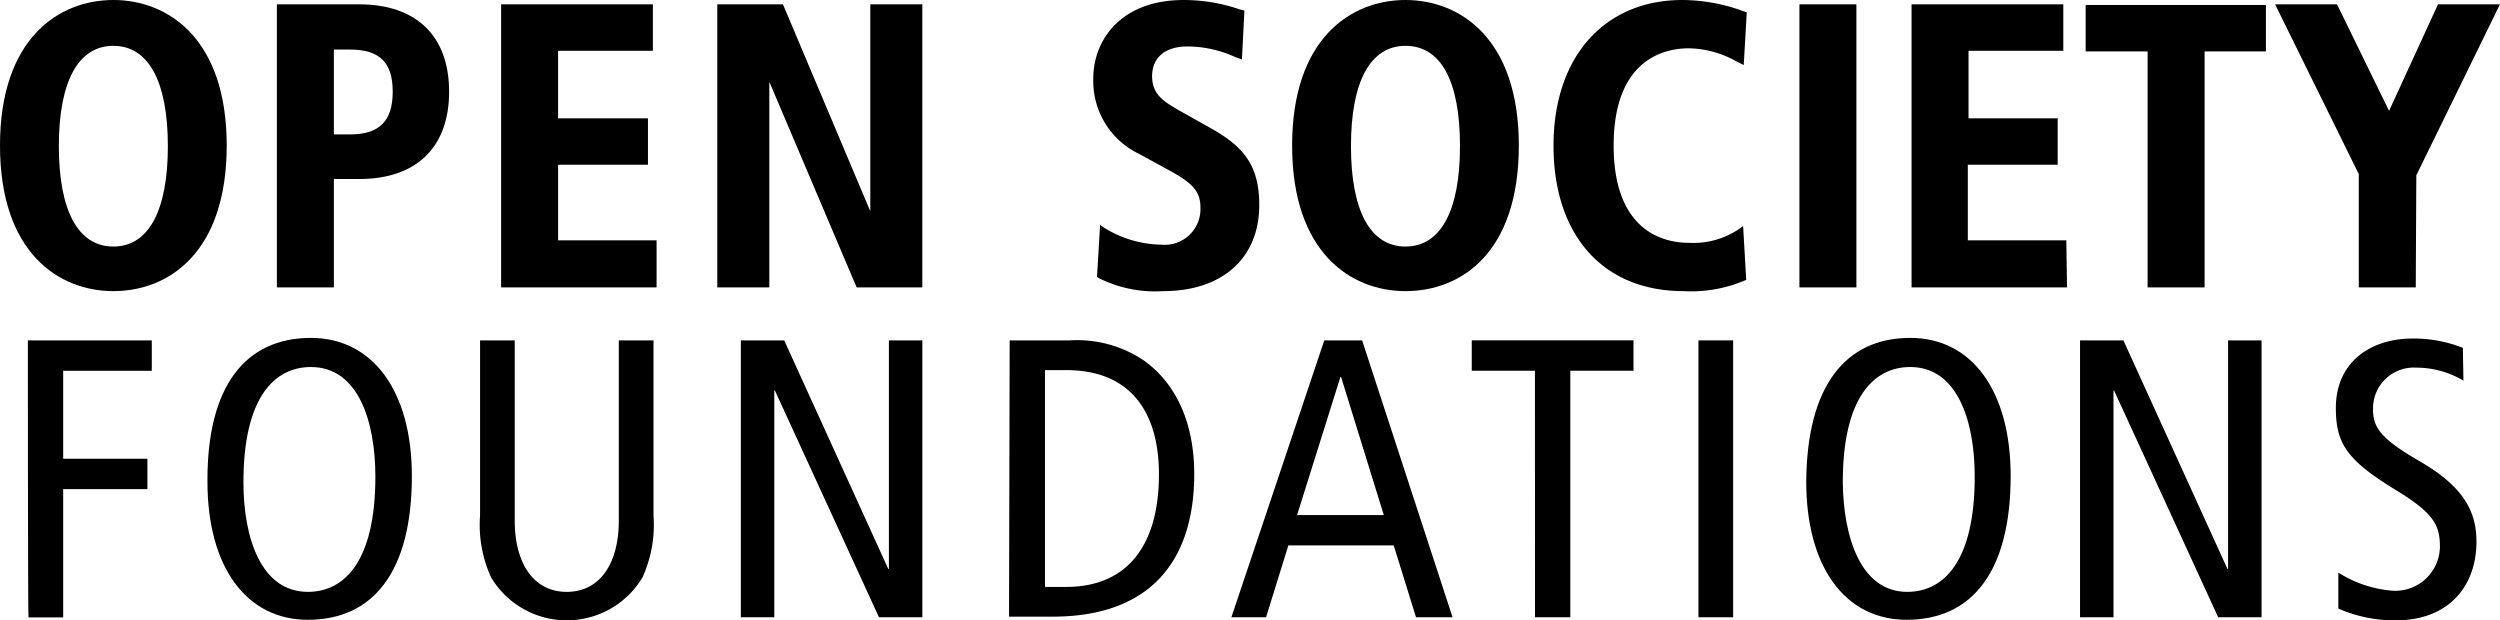
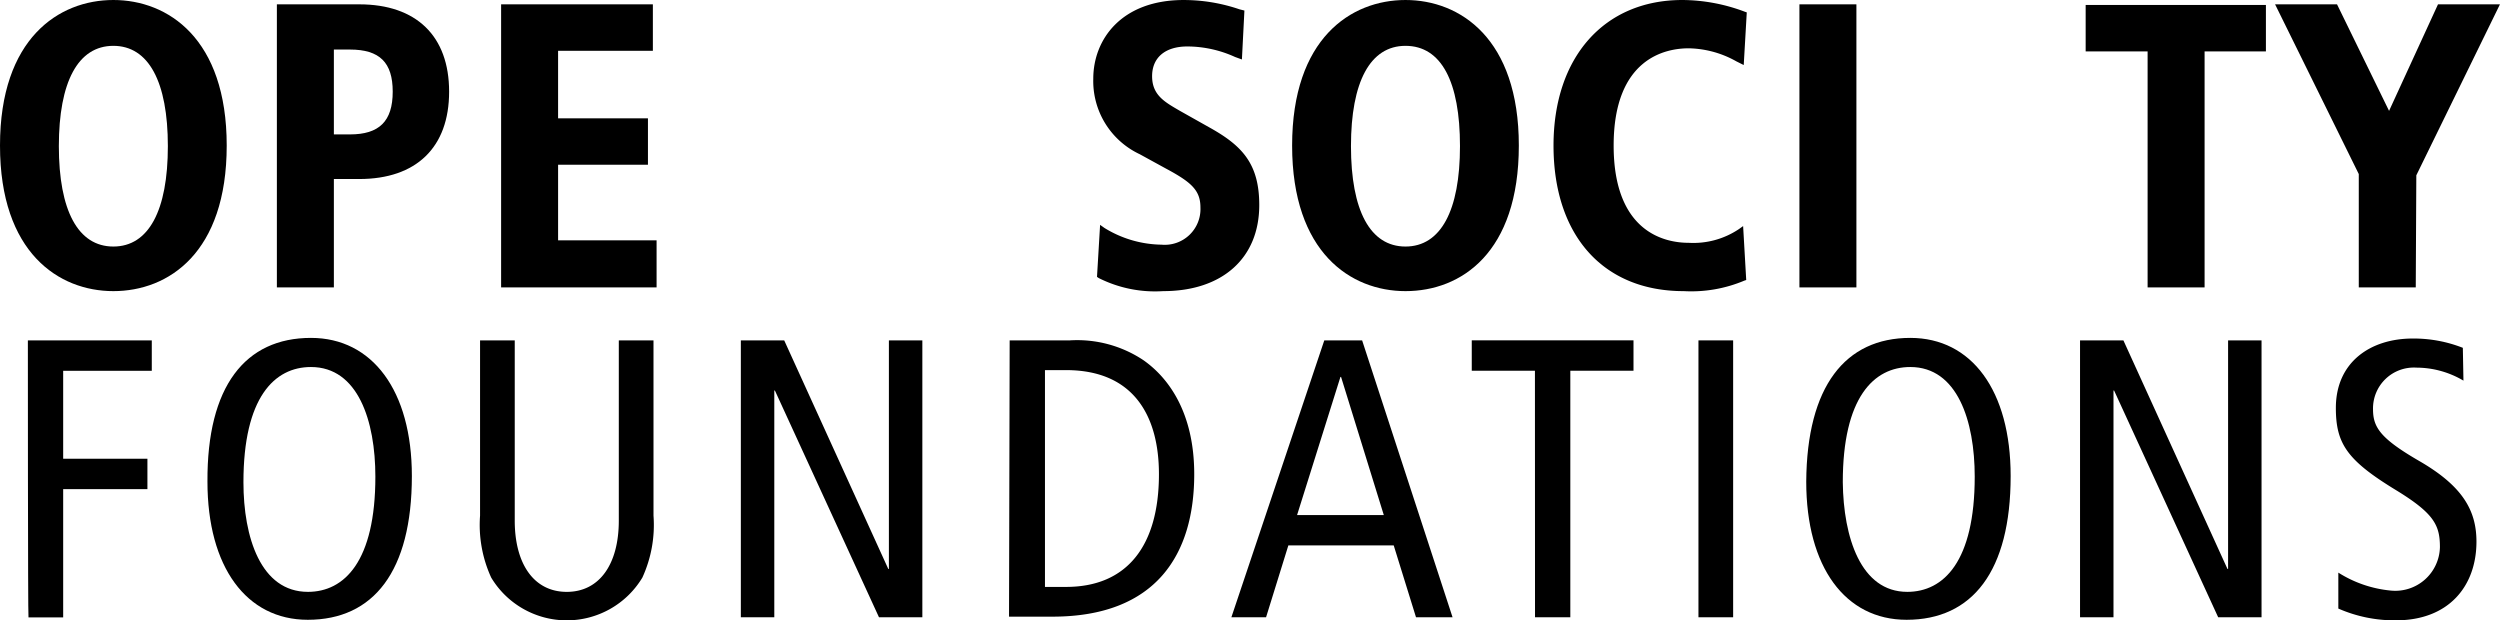
<svg xmlns="http://www.w3.org/2000/svg" width="180.848" height="44.876" viewBox="0 0 180.848 44.876">
  <g id="Gruppe_408" data-name="Gruppe 408" transform="translate(0 0)">
    <path id="Shape" d="M8.508,21.368c-3.943,0-8.2-2.778-8.2-10.53S4.565.308,8.508.308s8.2,2.778,8.2,10.53S12.5,21.368,8.508,21.368Zm0-17.744c-2.554,0-3.943,2.6-3.943,7.259s1.389,7.259,3.943,7.259,3.943-2.6,3.943-7.259S11.062,3.624,8.508,3.624Z" transform="translate(-0.308 -0.308)" />
    <path id="Shape-2" data-name="Shape" d="M73.251,21.863H69.128V1.386h5.96c4.122,0,6.5,2.285,6.5,6.318s-2.375,6.318-6.5,6.318H73.251Zm0-11.068h1.165c2.106,0,3.092-.941,3.092-3.092,0-2.106-.941-3.047-3.092-3.047H73.251Z" transform="translate(-49.099 -1.072)" />
    <path id="Path" d="M136.109,21.863H124.862V1.386H135.84V4.746h-6.856V9.63h6.5v3.361h-6.5v5.467h7.125Z" transform="translate(-88.612 -1.072)" fill-rule="evenodd" />
-     <path id="Path-2" data-name="Path" d="M193.426,21.863h-4.75L182.358,6.987V21.863h-3.764V1.386h4.75l6.318,14.966V1.386h3.764Z" transform="translate(-126.706 -1.072)" fill-rule="evenodd" />
    <path id="Path-3" data-name="Path" d="M277.111,21.368a9.068,9.068,0,0,1-4.66-.941l-.134-.09.224-3.764.314.224a8.05,8.05,0,0,0,4.122,1.21,2.585,2.585,0,0,0,2.823-2.689c0-1.255-.672-1.837-2.509-2.823l-1.882-1.031A5.845,5.845,0,0,1,272.048,6c0-2.823,2.016-5.691,6.542-5.691a12.5,12.5,0,0,1,4.033.672l.358.09L282.8,4.61l-.493-.179a8.377,8.377,0,0,0-3.45-.762c-1.613,0-2.554.807-2.554,2.151,0,1.389.941,1.882,2.016,2.509l2.151,1.21c2.33,1.3,3.585,2.6,3.585,5.6C284.057,18.993,281.368,21.368,277.111,21.368Z" transform="translate(-192.961 -0.308)" fill-rule="evenodd" />
    <path id="Shape-3" data-name="Shape" d="M329.669,21.368c-3.943,0-8.2-2.778-8.2-10.53s4.257-10.53,8.2-10.53,8.2,2.778,8.2,10.53S333.7,21.368,329.669,21.368Zm0-17.744c-2.554,0-3.943,2.6-3.943,7.259s1.389,7.259,3.943,7.259,3.943-2.6,3.943-7.259S332.268,3.624,329.669,3.624Z" transform="translate(-227.998 -0.308)" />
    <path id="Path-4" data-name="Path" d="M395.85,21.368c-5.825,0-9.41-4.033-9.41-10.53,0-6.408,3.674-10.53,9.32-10.53a12.945,12.945,0,0,1,4.526.851l.134.045L400.2,5.013l-.538-.269a7.253,7.253,0,0,0-3.45-.941c-1.613,0-5.422.672-5.422,7.035s3.809,7.035,5.422,7.035a5.911,5.911,0,0,0,3.63-.986l.314-.224.224,3.9-.134.045A9.889,9.889,0,0,1,395.85,21.368Z" transform="translate(-274.06 -0.308)" fill-rule="evenodd" />
    <path id="Path-5" data-name="Path" d="M451.685,21.863h-4.122V1.386h4.122Z" transform="translate(-317.394 -1.072)" fill-rule="evenodd" />
-     <path id="Path-6" data-name="Path" d="M486.677,21.863H475.43V1.386h10.978V4.746h-6.856V9.63H486v3.361h-6.5v5.467h7.125Z" transform="translate(-337.15 -1.072)" fill-rule="evenodd" />
    <path id="Path-7" data-name="Path" d="M527.3,21.972h-4.122V4.9h-4.481V1.54h13.039V4.9H527.3Z" transform="translate(-367.822 -1.181)" fill-rule="evenodd" />
    <path id="Path-8" data-name="Path" d="M575.976,21.863h-4.122v-8.2L565.8,1.386h4.481l3.764,7.707,3.54-7.707h4.481l-6.049,12.367Z" transform="translate(-401.222 -1.072)" fill-rule="evenodd" />
    <path id="Path-9" data-name="Path" d="M7.236,102.538H16.2v2.2H9.79V111.1h6.094v2.2H9.79v9.275H7.281C7.236,122.567,7.236,102.538,7.236,102.538Z" transform="translate(-5.22 -77.915)" fill-rule="evenodd" />
    <path id="Shape-4" data-name="Shape" d="M59.366,101.922c4.436,0,7.3,3.809,7.3,9.992,0,6.9-2.778,10.4-7.528,10.4-4.436,0-7.259-3.809-7.259-9.992C51.839,105.417,54.617,101.922,59.366,101.922Zm-.224,18.372c2.644,0,4.884-2.2,4.884-8.334,0-4.033-1.255-7.931-4.66-7.931-2.644,0-4.884,2.2-4.884,8.334C54.482,116.35,55.737,120.293,59.142,120.293Z" transform="translate(-36.872 -77.479)" />
    <path id="Path-10" data-name="Path" d="M132.174,115.218a9.13,9.13,0,0,1-.807,4.481,6.379,6.379,0,0,1-10.933,0,9.13,9.13,0,0,1-.807-4.481V102.538h2.509v13.039c0,3.137,1.389,5.153,3.764,5.153s3.764-2.016,3.764-5.153V102.538h2.509Z" transform="translate(-84.9 -77.915)" fill-rule="evenodd" />
    <path id="Path-11" data-name="Path" d="M184.445,102.538h3.137l7.528,16.534h.045V102.538h2.42v20.03h-3.137l-7.528-16.4h-.045v16.4h-2.42Z" transform="translate(-130.853 -77.915)" fill-rule="evenodd" />
    <path id="Shape-5" data-name="Shape" d="M251.154,102.538H255.5a8.632,8.632,0,0,1,5.332,1.434c1.792,1.255,3.674,3.764,3.674,8.245,0,5.78-2.733,10.306-10.261,10.306h-3.137Zm2.554,17.834h1.524c4.436,0,6.721-3,6.721-8.155,0-4.167-1.792-7.528-6.721-7.528h-1.524Z" transform="translate(-178.116 -77.915)" />
    <path id="Shape-6" data-name="Shape" d="M315.836,102.538l6.542,20.03h-2.644l-1.613-5.2H310.5l-1.613,5.2h-2.509l6.721-20.03Zm1.568,12.636-3.092-9.992h-.045l-3.137,9.992Z" transform="translate(-217.301 -77.915)" />
    <path id="Path-12" data-name="Path" d="M370.688,104.733h-4.57v-2.2h11.7v2.2h-4.57v17.834h-2.554Z" transform="translate(-259.652 -77.915)" fill-rule="evenodd" />
    <path id="Path-13" data-name="Path" d="M422.467,102.538h2.509v20.03h-2.509Z" transform="translate(-299.602 -77.915)" fill-rule="evenodd" />
    <path id="Shape-7" data-name="Shape" d="M456.784,101.922c4.436,0,7.259,3.809,7.259,9.992,0,6.9-2.778,10.4-7.528,10.4-4.436,0-7.259-3.809-7.259-9.992C449.3,105.417,452.079,101.922,456.784,101.922Zm-.224,18.372c2.644,0,4.884-2.2,4.884-8.334,0-4.033-1.255-7.931-4.66-7.931-2.644,0-4.884,2.2-4.884,8.334C451.945,116.35,453.2,120.293,456.56,120.293Z" transform="translate(-318.594 -77.479)" />
    <path id="Path-14" data-name="Path" d="M517.307,102.538h3.137l7.528,16.534h.045V102.538h2.42v20.03H527.3l-7.528-16.4h-.045v16.4h-2.42Z" transform="translate(-366.839 -77.915)" fill-rule="evenodd" />
    <path id="Path-15" data-name="Path" d="M590.123,105.123a6.687,6.687,0,0,0-3.405-.941,2.955,2.955,0,0,0-3.137,3c0,1.3.493,2.106,3.361,3.764,3.092,1.792,4.122,3.54,4.122,5.825,0,3.181-1.972,5.691-5.825,5.691a10.1,10.1,0,0,1-4.167-.851v-2.6a8.591,8.591,0,0,0,3.809,1.3,3.23,3.23,0,0,0,3.54-3.137c0-1.568-.4-2.42-3.092-4.078-3.63-2.2-4.436-3.405-4.436-6,0-3.316,2.509-5.019,5.556-5.019a9.711,9.711,0,0,1,3.63.672Z" transform="translate(-411.919 -77.588)" fill-rule="evenodd" />
  </g>
</svg>